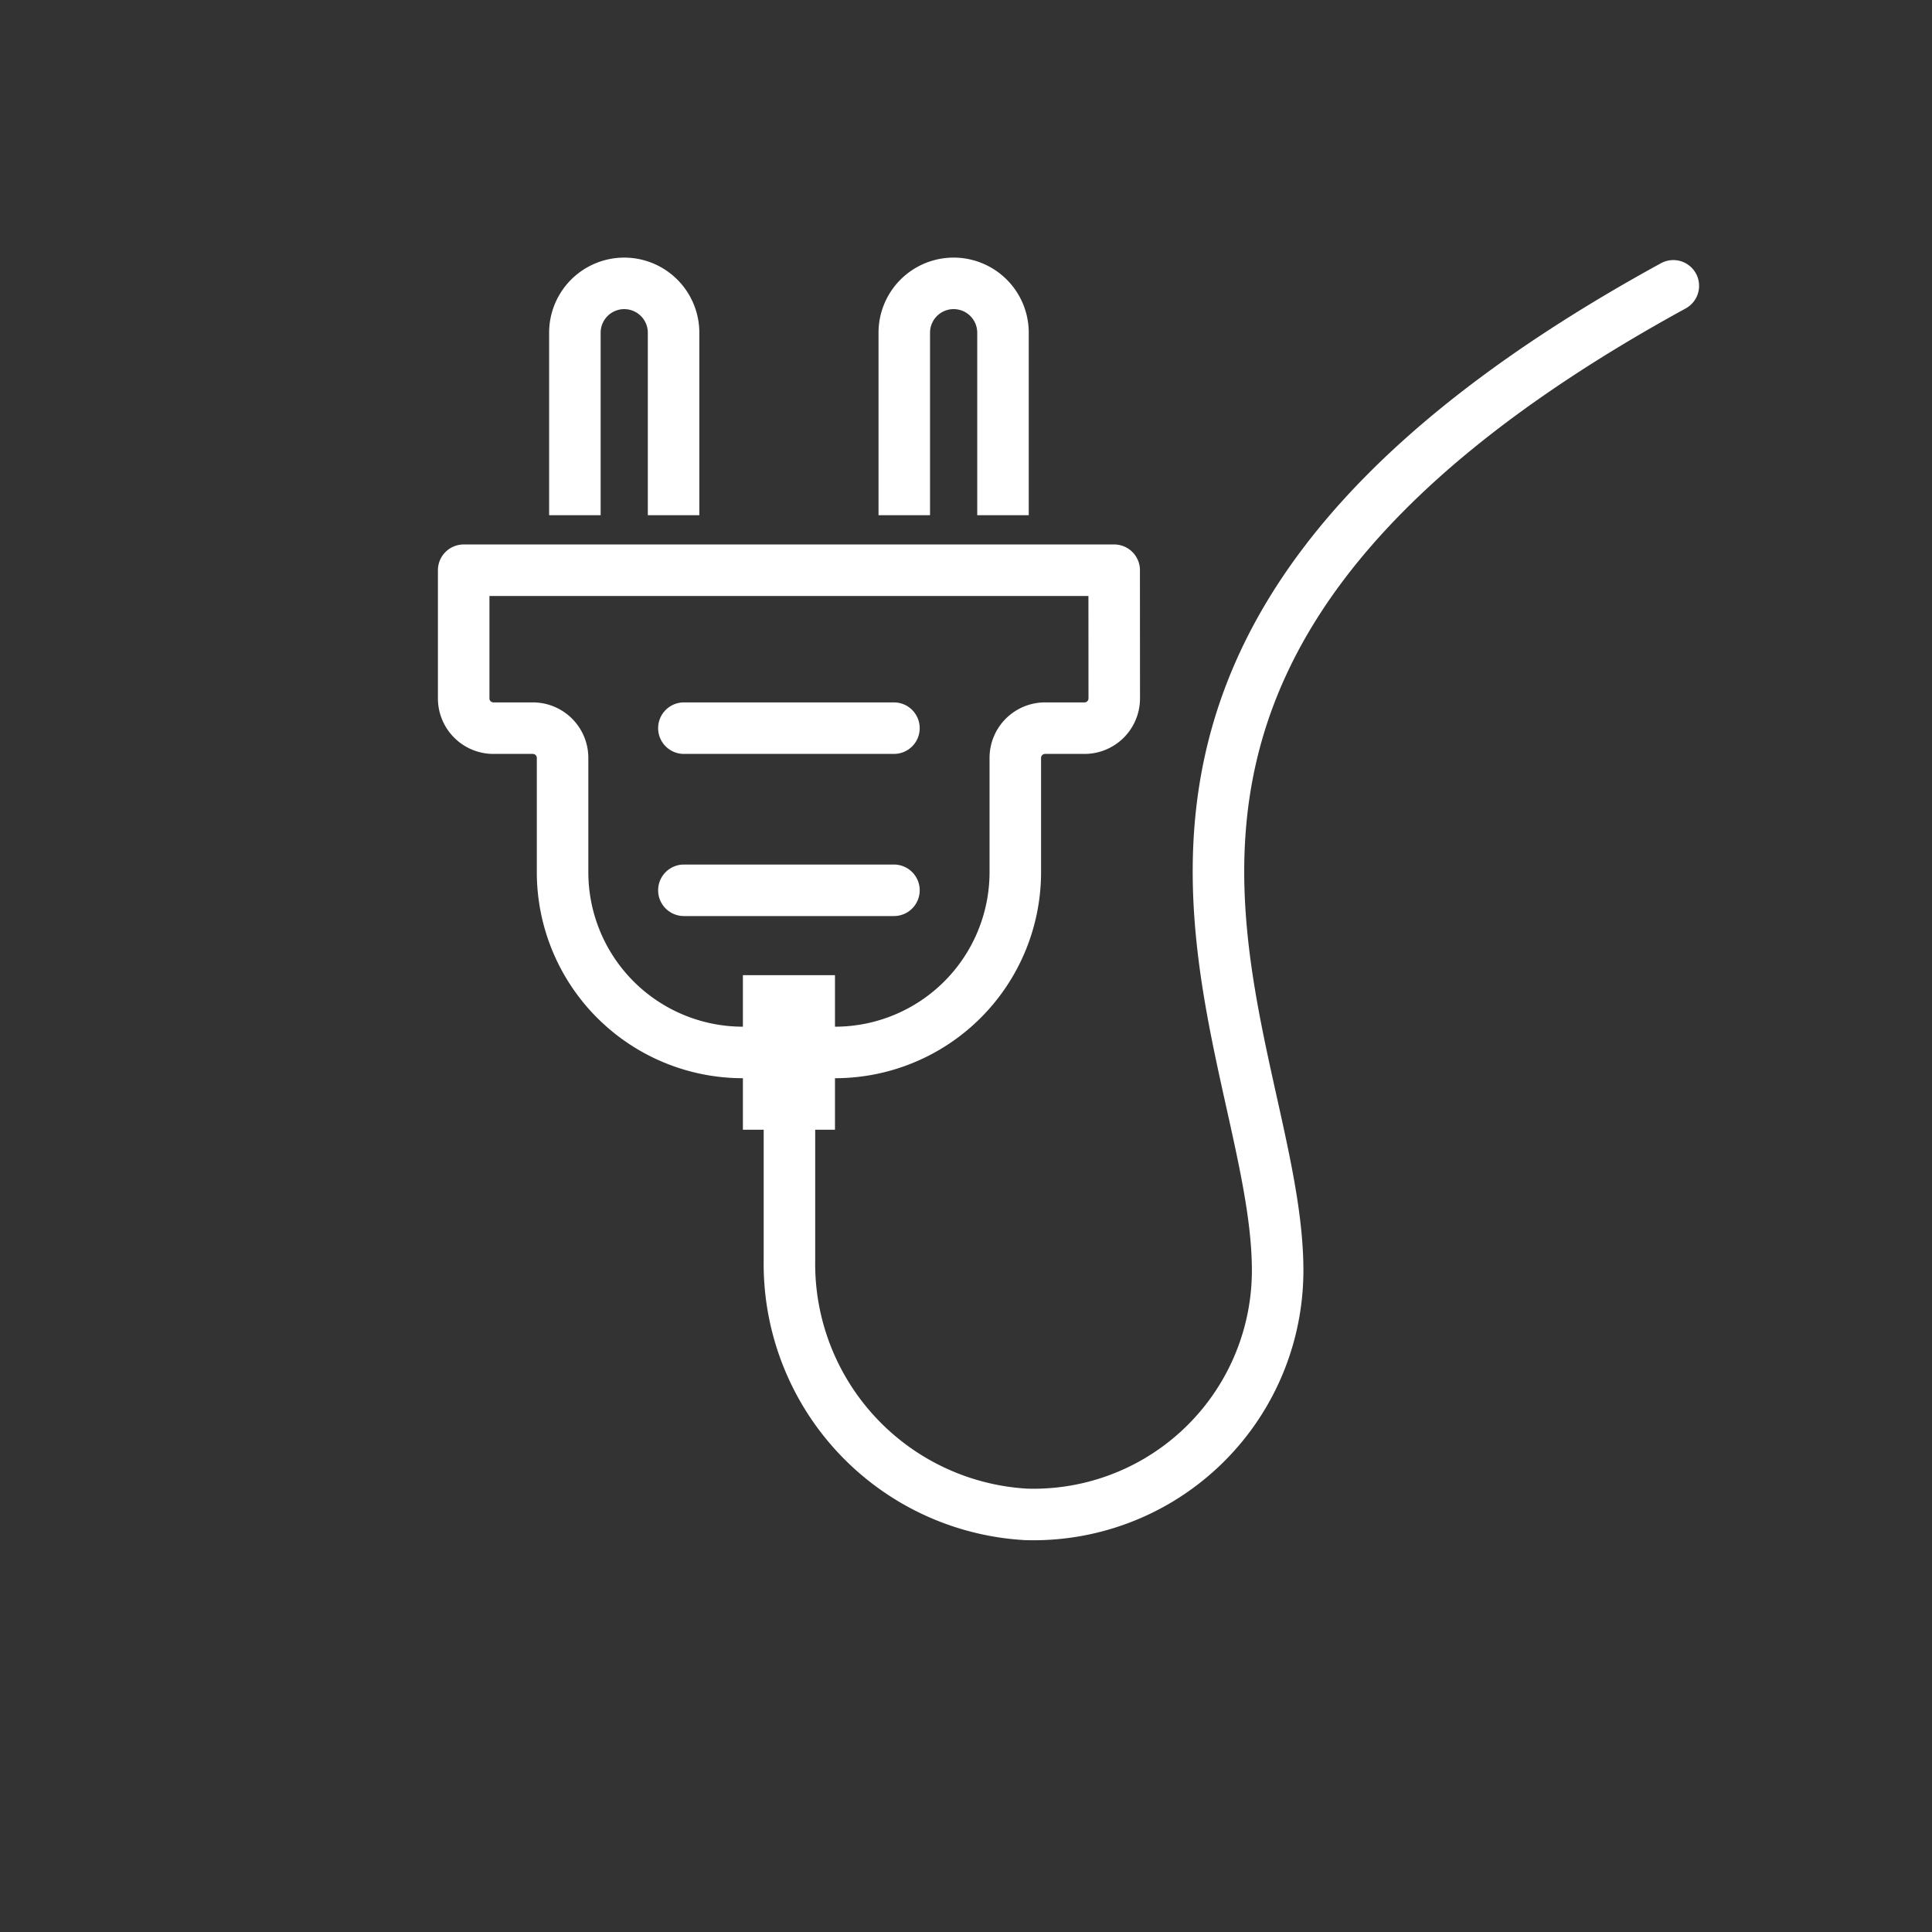
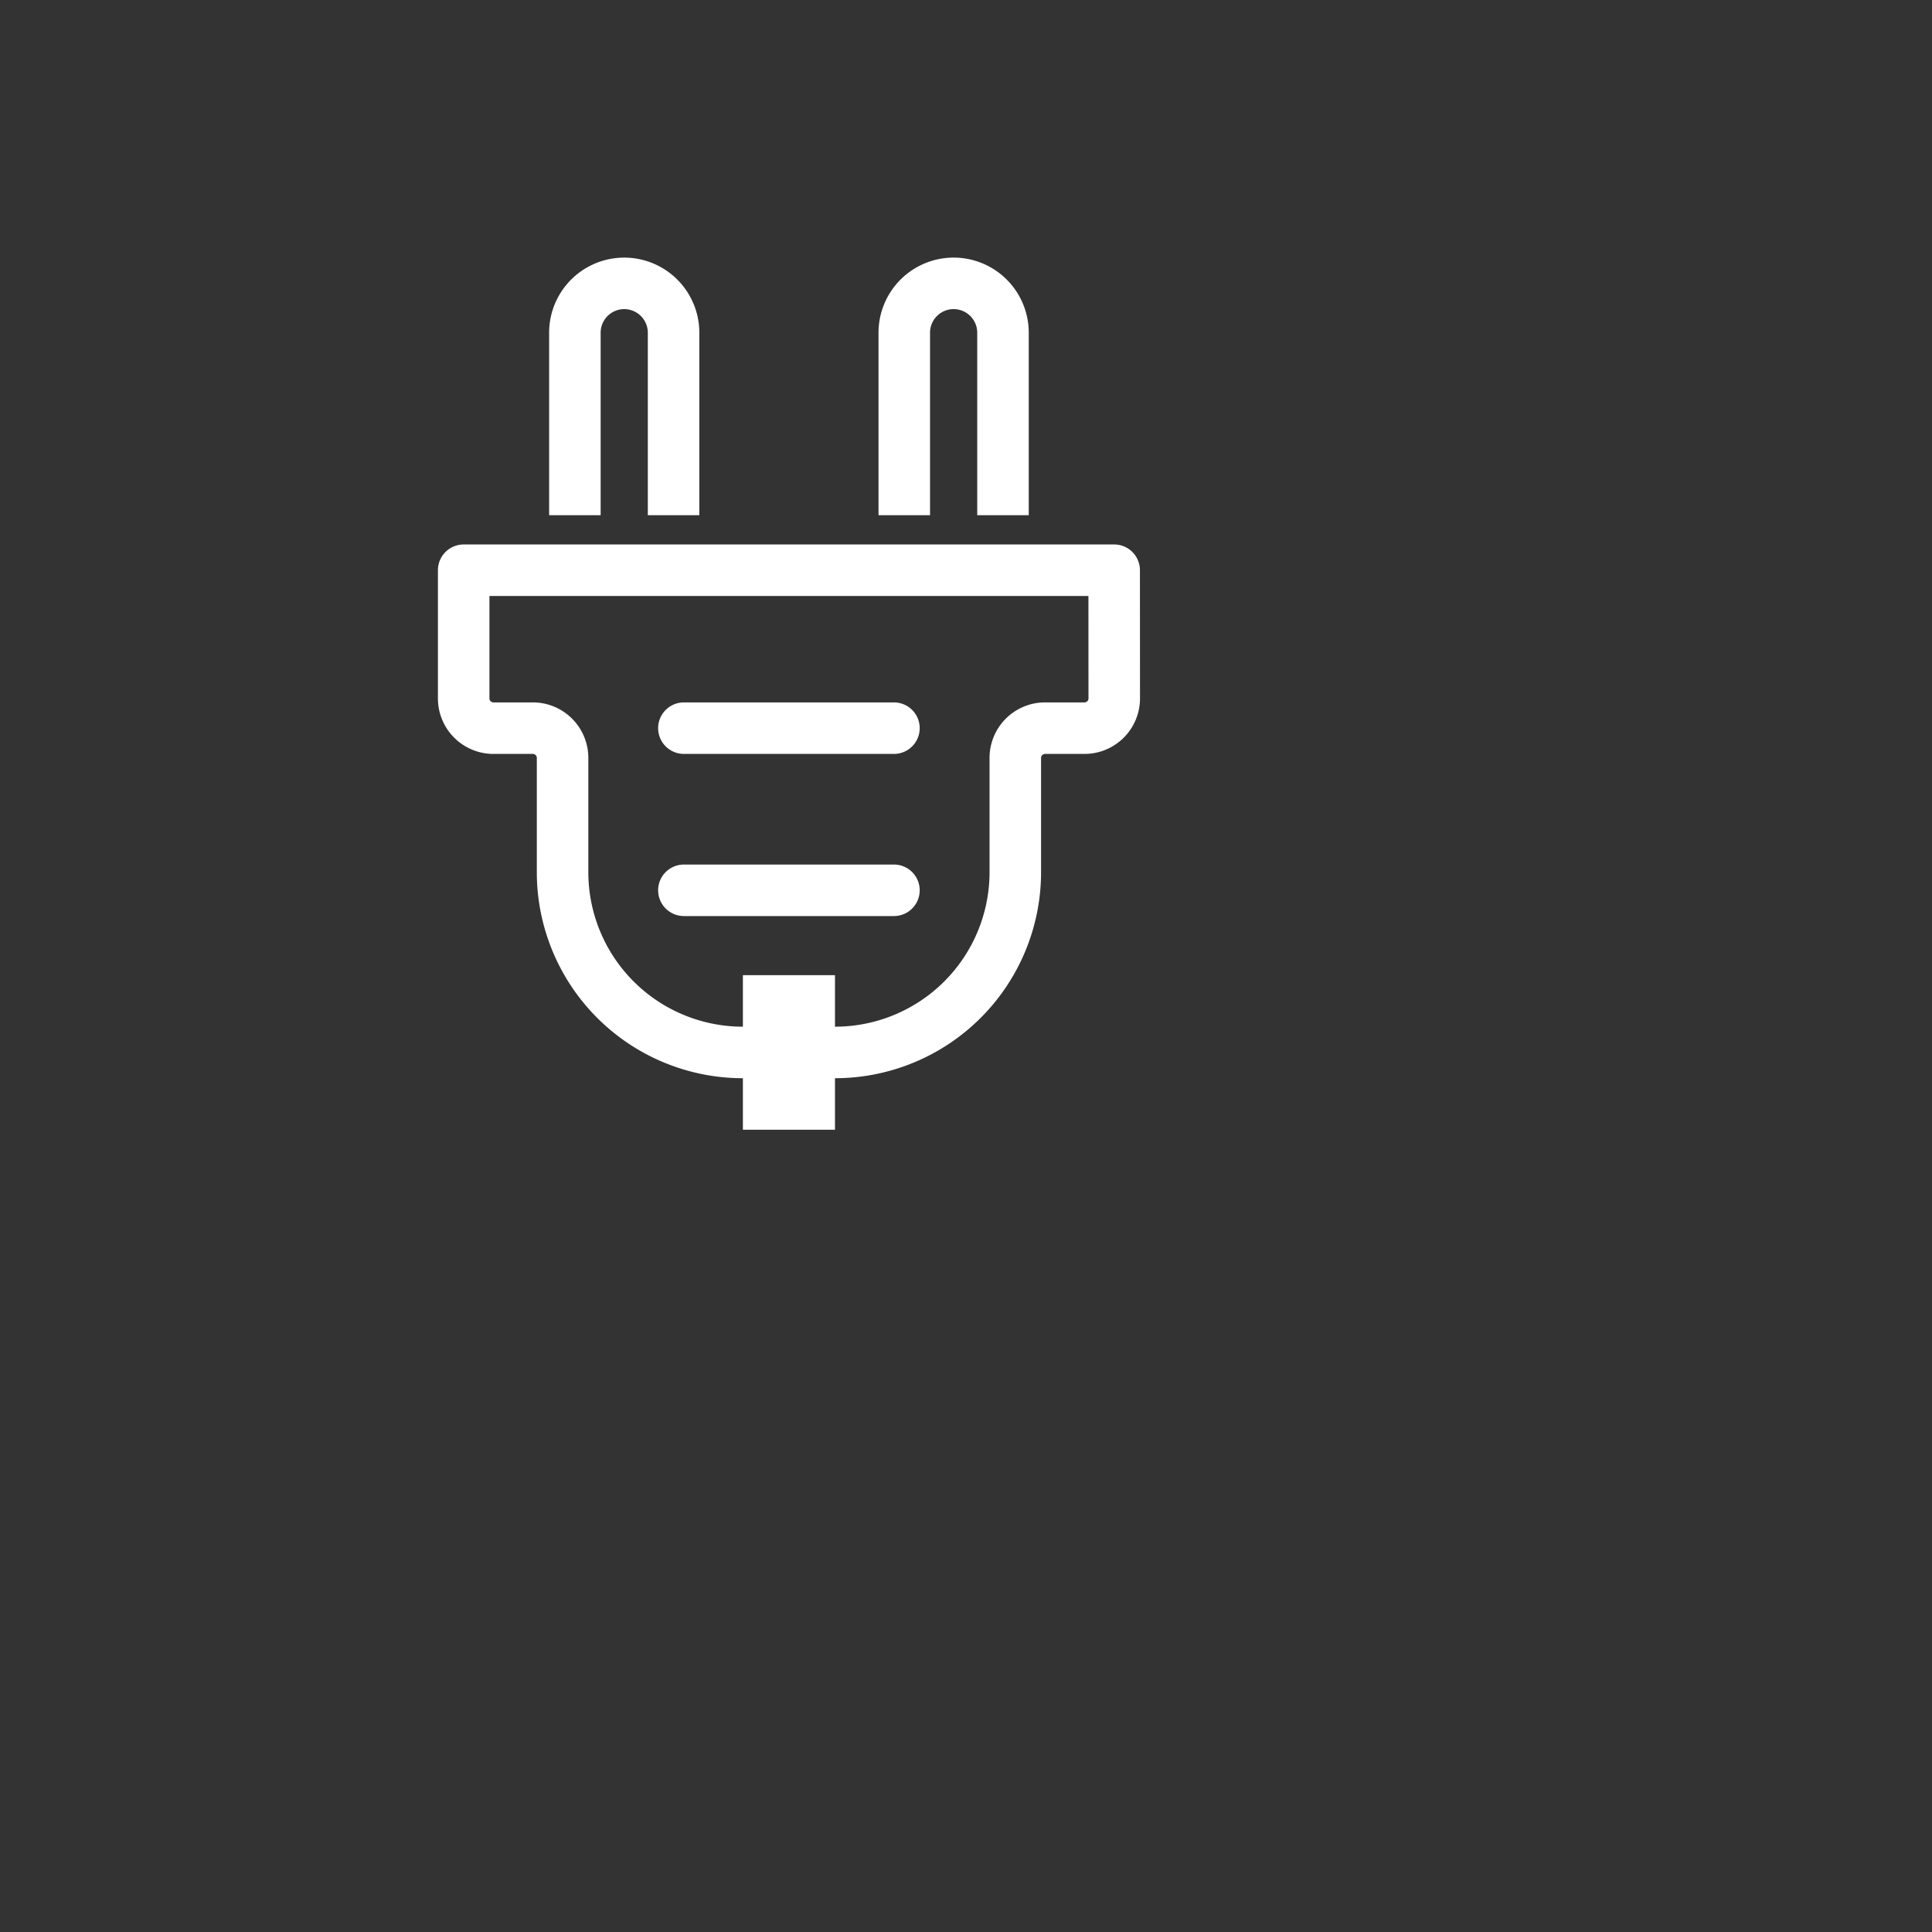
<svg xmlns="http://www.w3.org/2000/svg" width="75" height="75" viewBox="0 0 75 75">
  <rect x="0" y="0" width="75" height="75" fill="#333333" stroke="none" />
  <g id="elektro_2" transform="translate(16.234 7.234)">
    <rect id="Rechteck_19" data-name="Rechteck 19" width="75" height="75" transform="translate(-16.234 -7.234)" fill="#fff" opacity="0" />
-     <path id="Pfad_44" data-name="Pfad 44" d="M17.5,30.868v8.06A9.741,9.741,0,0,0,26.683,48.8a9.477,9.477,0,0,0,9.769-9.473c0-9.41-11.061-23.756,15.36-38.219" transform="translate(-3.088 2.754)" fill="none" stroke="#ffffff" stroke-linecap="round" stroke-linejoin="round" stroke-width="2" />
    <path id="Pfad_45" data-name="Pfad 45" d="M6.633,10V2.916a1.915,1.915,0,1,1,3.831,0V10" transform="translate(-0.55 2.766)" fill="none" stroke="#ffffff" stroke-linejoin="round" stroke-width="2" />
    <path id="Pfad_46" data-name="Pfad 46" d="M23.319,10V2.916a1.916,1.916,0,0,1,3.832,0V10" transform="translate(-4.449 2.766)" fill="none" stroke="#ffffff" stroke-linejoin="round" stroke-width="2" />
    <line id="Linie_4" data-name="Linie 4" x2="3.575" transform="translate(12.605 33.622)" fill="none" stroke="#ffffff" stroke-linejoin="round" stroke-width="6" />
    <path id="Pfad_47" data-name="Pfad 47" d="M26.252,15.531H1v4.976a1.155,1.155,0,0,0,1.155,1.155H3.683a1.155,1.155,0,0,1,1.156,1.155v4.434a7,7,0,0,0,7,7h3.575a7,7,0,0,0,7-7V22.817a1.155,1.155,0,0,1,1.156-1.155H25.1a1.155,1.155,0,0,0,1.155-1.155Z" transform="translate(0.766 -0.629)" fill="none" stroke="#ffffff" stroke-linejoin="round" stroke-width="2" />
    <line id="Linie_5" data-name="Linie 5" x2="8.155" transform="translate(10.314 21.033)" fill="none" stroke="#ffffff" stroke-linecap="round" stroke-linejoin="round" stroke-width="2" />
    <line id="Linie_6" data-name="Linie 6" x2="8.155" transform="translate(10.314 27.327)" fill="none" stroke="#ffffff" stroke-linecap="round" stroke-linejoin="round" stroke-width="2" />
  </g>
</svg>